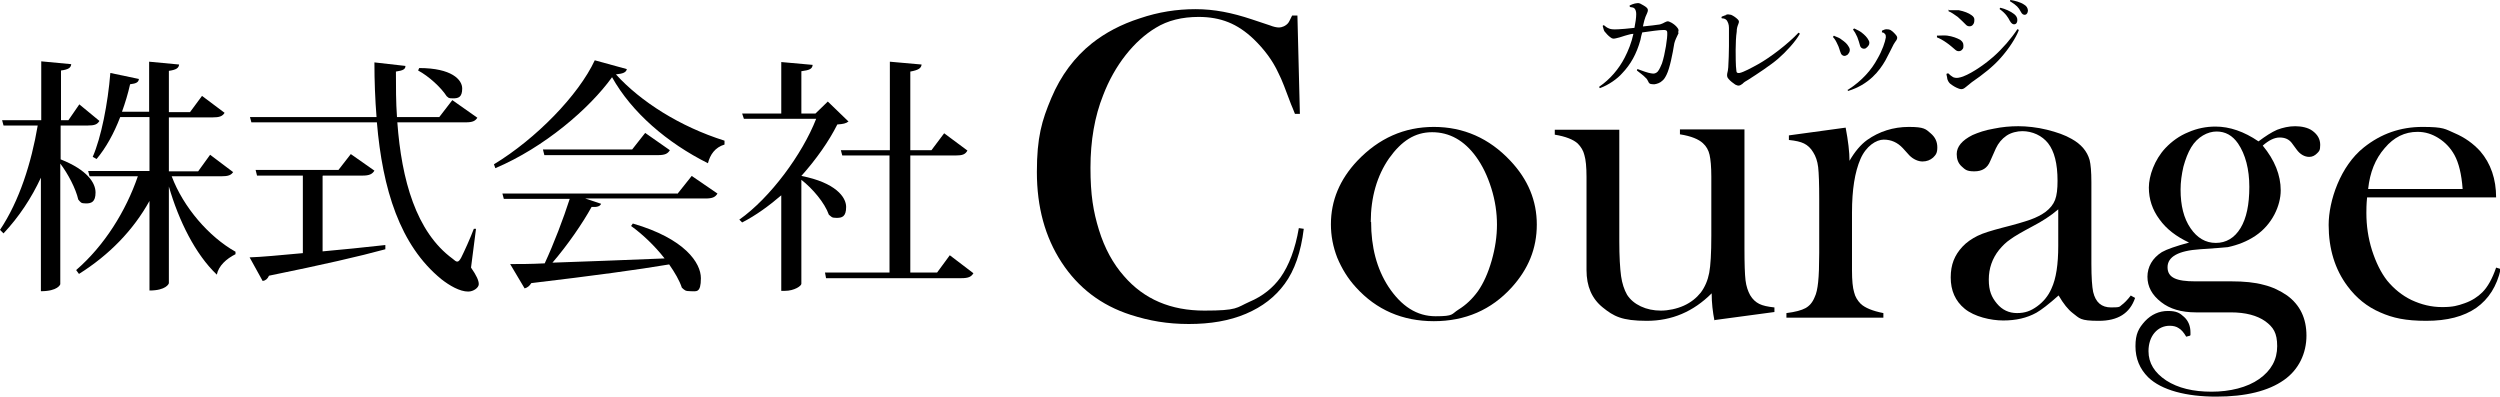
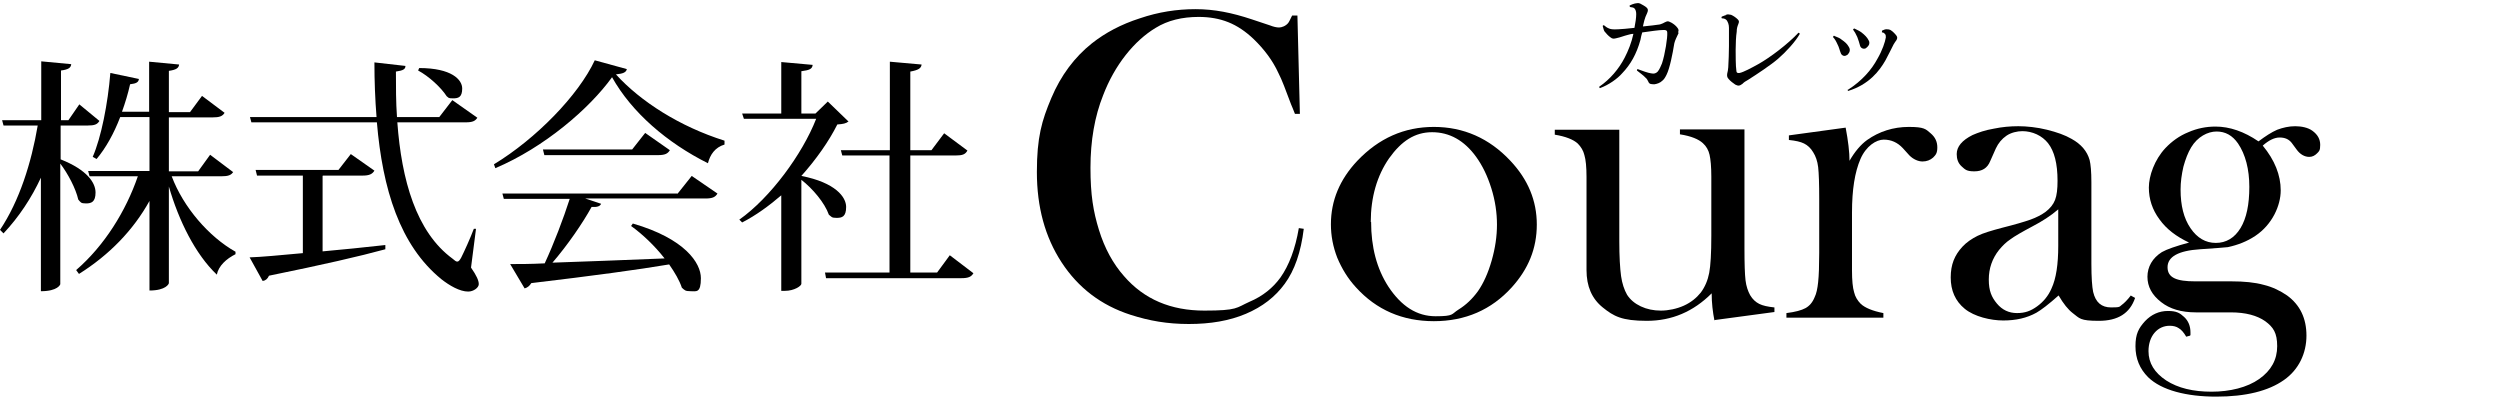
<svg xmlns="http://www.w3.org/2000/svg" id="_レイヤー_1" data-name="レイヤー_1" version="1.1" viewBox="0 0 709.1 112.7">
  <g>
    <path d="M368,4.4l.7,27.9h-1.4c-.5-1.2-.8-2.1-1.1-2.7-1.5-4-2.6-7-3.6-8.9-1.6-3.5-4-6.7-7-9.6-2.3-2.2-4.7-3.8-7.2-4.8-2.5-1-5.3-1.5-8.4-1.5-4.7,0-8.8,1-12.2,3.1-3,1.8-5.9,4.4-8.5,7.7-2.6,3.3-4.8,7.2-6.4,11.4-2.4,6-3.6,12.9-3.6,20.6s.8,12.4,2.4,17.6,4,9.6,7.1,13.1c5.7,6.6,13.3,9.8,22.8,9.8s9-.8,12.8-2.5c3.8-1.6,6.7-4,8.8-6.9,2.4-3.4,4.2-8.1,5.2-14l1.4.2c-.8,6.6-2.6,11.8-5.4,15.6-2.7,3.7-6.3,6.5-11,8.5s-10.1,2.9-16.2,2.9-11.2-.9-16.5-2.6c-8.4-2.7-14.9-7.7-19.6-14.9-4.7-7.2-7-15.7-7-25.6s1.4-14.6,4.1-21c2.7-6.4,6.6-11.6,11.5-15.5,3.8-3,8.3-5.4,13.6-7.1,5.3-1.8,10.5-2.6,15.8-2.6s10.3,1,16,2.9l5.1,1.7c1,.4,1.9.6,2.6.6s1.9-.4,2.6-1.3c.3-.4.6-1.1,1.1-2.1h1.5Z" />
    <path d="M377.5,63.6c0-6.7,2.5-12.7,7.5-18,6.1-6.4,13.3-9.6,21.7-9.6s15.7,3.2,21.7,9.6c5,5.3,7.5,11.3,7.5,18.1s-2.4,12.6-7.1,17.8c-5.8,6.4-13.2,9.6-22.1,9.6s-16.3-3.2-22.1-9.6c-2.3-2.5-4-5.3-5.3-8.4-1.2-3.1-1.8-6.2-1.8-9.5ZM388.9,62.9c0,7.2,1.6,13.3,4.9,18.4,3.7,5.6,8.1,8.4,13.4,8.4s4.4-.6,6.5-1.9,3.9-3,5.5-5.2c1.6-2.3,2.9-5.2,3.9-8.7,1-3.5,1.5-6.9,1.5-10.2s-.5-6.8-1.6-10.3c-1.1-3.5-2.5-6.4-4.3-8.9-3.4-4.7-7.6-7-12.5-7s-8.7,2.5-12.2,7.4c-3.4,4.9-5.2,11-5.2,18.1Z" />
    <path d="M486.3,91c-.5-2.5-.8-5.1-.8-7.8-5.2,5.2-11.3,7.8-18.4,7.8s-9.4-1.3-12.5-3.8c-3.1-2.5-4.6-6-4.6-10.6v-26.4c0-2.8-.2-4.9-.6-6.2-.3-1.3-1-2.4-1.9-3.3-1.2-1.1-3.4-2-6.5-2.5v-1.4h18.3v31.6c0,4.4.2,7.7.5,9.9.3,2.1.9,3.9,1.7,5.3.9,1.4,2.2,2.5,3.9,3.3s3.6,1.2,5.7,1.2,4.5-.5,6.5-1.4c2-.9,3.6-2.2,4.8-3.7,1.2-1.6,2-3.5,2.4-5.6.4-2.1.6-5.6.6-10.5v-16.8c0-2.8-.2-4.9-.5-6.2s-.9-2.4-1.9-3.3c-1.2-1.1-3.3-2-6.5-2.5v-1.4h18.3v33.8c0,4.3.1,7.3.3,9,.2,1.7.7,3.1,1.3,4.2.7,1.2,1.6,2,2.6,2.5,1,.5,2.4.8,4.3,1v1.3l-17.1,2.3Z" />
    <path d="M524.6,45.6c1.5-2.6,3.2-4.6,5-5.9,3.4-2.4,7.4-3.7,11.8-3.7s4.8.6,6.2,1.8c1.3,1.1,1.9,2.4,1.9,4s-.4,2.1-1.2,2.9c-.8.7-1.8,1.1-3,1.1s-2.6-.6-3.7-1.7l-1.9-2.1c-1.5-1.6-3.3-2.4-5.4-2.4s-5,1.8-6.6,5.5c-1.6,3.7-2.4,8.7-2.4,15.2v16.4c0,2.8.2,4.9.6,6.2.3,1.3,1,2.4,1.9,3.3,1.2,1.1,3.3,2,6.4,2.6v1.3h-27.5v-1.3c2.5-.3,4.3-.8,5.4-1.4,1.1-.6,2-1.6,2.6-3.1.5-1,.8-2.4,1-4.3.2-1.9.3-4.7.3-8.3v-15.3c0-4.3-.1-7.2-.3-9-.2-1.7-.7-3.1-1.4-4.2-.7-1.2-1.6-2-2.6-2.5-1-.5-2.4-.8-4.3-1v-1.3l16.1-2.2c.7,3.7,1.1,6.9,1.1,9.6Z" />
    <path d="M604.5,83.9l1.1.6c-1.5,4.4-4.9,6.5-10.3,6.5s-5.4-.7-7.4-2.2c-1.3-1-2.6-2.6-4-5-2.8,2.5-4.9,4.1-6.3,4.9-2.7,1.5-5.8,2.2-9.4,2.2s-8.2-1.1-10.9-3.3c-2.7-2.2-4-5.2-4-8.9s1.1-6.3,3.3-8.7c1.2-1.3,2.7-2.3,4.3-3.1,1.6-.8,4-1.5,7-2.3,3.6-.9,6.3-1.7,8-2.3,1.7-.6,3.2-1.4,4.3-2.2,1.3-1,2.2-2.1,2.7-3.4.5-1.3.7-3.1.7-5.4,0-4.9-.9-8.4-2.7-10.7-.8-1-1.9-1.9-3.2-2.5s-2.7-.9-4.1-.9-3.2.4-4.5,1.3c-1.3.9-2.3,2.1-3,3.6l-1.6,3.6c-.8,2-2.3,2.9-4.5,2.9s-2.6-.5-3.6-1.4c-1-.9-1.4-2.1-1.4-3.5,0-2.1,1.5-3.9,4.5-5.4,1.6-.7,3.6-1.4,6-1.8,2.4-.5,4.7-.7,7-.7s5.3.3,8.1,1c2.8.7,5.1,1.5,7,2.6,2.7,1.5,4.4,3.5,5.1,6,.3,1.2.5,3.3.5,6.3v23.1c0,3.9.2,6.6.5,8,.7,3,2.4,4.4,5.1,4.4s2.3-.2,3-.7c.7-.5,1.6-1.4,2.6-2.7ZM583.9,59.3c-2.2,1.9-4.7,3.5-7.4,4.9-3,1.6-5.1,2.8-6.3,3.7-1.2.8-2.2,1.8-3.2,3-1.9,2.4-2.9,5.2-2.9,8.4s.8,5,2.3,6.8c1.5,1.8,3.4,2.7,5.7,2.7s3.9-.6,5.7-1.9c1.8-1.3,3.2-3,4.1-5.1,1.3-2.8,1.9-6.8,1.9-12.1v-10.4Z" />
    <path d="M621.2,95.2l-1.1.3c-.7-1.2-1.4-2-2.1-2.4-.7-.5-1.6-.7-2.6-.7-1.7,0-3.2.7-4.3,2-1.1,1.3-1.7,3.1-1.7,5.2,0,3.4,1.7,6.1,5,8.3,3.4,2.2,7.7,3.2,12.9,3.2s10.1-1.2,13.5-3.6c3.4-2.4,5.1-5.5,5.1-9.3s-1.1-5.4-3.4-7.1c-2.3-1.6-5.5-2.5-9.8-2.5h-9.9c-4.1,0-7.4-1-9.8-2.9-2.6-2-3.9-4.4-3.9-7.2s1.4-5.3,4.1-7c1.4-.8,4-1.7,7.7-2.7-3.6-1.7-6.4-3.8-8.4-6.6-2-2.7-3-5.7-3-9s1.6-7.9,4.7-11.2c1.8-1.9,4-3.5,6.5-4.5,2.5-1.1,5.1-1.6,7.7-1.6,4,0,8.1,1.4,12.2,4.2,2-1.5,3.7-2.6,5.3-3.3,1.6-.6,3.3-1,5.1-1s3.7.4,4.9,1.3c1.5,1.1,2.2,2.4,2.2,4s-.3,1.8-.9,2.4c-.6.6-1.3,1-2.2,1-1.3,0-2.6-.7-3.6-2.1l-1.4-1.9c-.8-1-1.9-1.5-3.4-1.5s-3.1.8-4.8,2.3c3.4,4.1,5.1,8.4,5.1,12.7s-2.4,9.7-7.2,12.9c-2.4,1.6-5,2.6-7.8,3.2-.8.1-3.5.3-7.9.6-6.1.4-9.2,2.1-9.2,5.1s2.6,4,7.8,4h10.3c3.6,0,6.7.3,9.2,1,2.5.6,4.7,1.7,6.6,3,3.7,2.7,5.5,6.5,5.5,11.4s-2.1,9.6-6.4,12.6c-4.4,3.1-10.8,4.7-19.2,4.7s-15.5-1.8-19.3-5.5c-2.4-2.4-3.6-5.3-3.6-8.8s.9-5.1,2.7-7.1c1.8-1.9,4-2.9,6.5-2.9s3.4.6,4.6,1.7c1.2,1.1,1.8,2.6,1.8,4.4v.7ZM618.5,53.8c0,4.5.9,8.1,2.8,10.9,1.9,2.8,4.3,4.2,7.2,4.2s5.3-1.4,7-4.2c1.7-2.8,2.5-6.7,2.5-11.7s-1.1-9.2-3.2-12.3c-1.6-2.3-3.6-3.4-6.1-3.4s-5.4,1.5-7.2,4.5c-.9,1.5-1.6,3.3-2.2,5.5-.5,2.2-.8,4.3-.8,6.5Z" />
-     <path d="M671.4,56c-.2,2-.2,3.5-.2,4.4,0,3.6.5,7.1,1.6,10.6,1.1,3.4,2.5,6.3,4.3,8.6,1.9,2.3,4.2,4.2,6.9,5.5,2.8,1.3,5.6,2,8.7,2s4.4-.4,6.4-1.1,3.7-1.8,5-3.1c1.5-1.5,2.8-3.8,3.9-7l1.3.4c-1.1,4.9-3.4,8.5-6.9,11-3.6,2.5-8.3,3.7-14.2,3.7s-9.5-.8-13.1-2.4c-3.7-1.6-6.8-4.1-9.3-7.5-3.5-4.7-5.3-10.5-5.3-17.3s3.3-16.7,10-22c4.9-3.9,10.4-5.8,16.6-5.8s6.4.6,9.2,1.8c2.8,1.2,5.2,2.9,7.2,5.1,3,3.5,4.5,7.9,4.5,13.1h-36.5ZM698.5,53.6c-.3-4.2-1.1-7.4-2.3-9.6-1.1-2-2.6-3.6-4.5-4.8-1.9-1.2-3.8-1.8-6-1.8-3.6,0-6.7,1.5-9.3,4.6-2.7,3.1-4.2,6.9-4.7,11.6h26.8Z" />
  </g>
  <g>
    <path d="M17.2,35.6v9.6c7.6,3,9.9,6.7,9.9,9.4s-1.2,3.1-2.7,3.1-1.5-.3-2.2-1.1c-.7-3.1-2.9-7.3-5.1-10.2v34.2c0,.1-.7,2-5.5,2v-32.2c-2.7,5.8-6.2,11.1-10.6,15.8l-1-1c5.5-8.2,8.9-19,10.7-29.6H1l-.4-1.5h11.1v-16.7l8.5.8c-.1,1-.7,1.5-2.9,1.8v14.1h2.1l3.1-4.5,5.7,4.7c-.6,1-1.4,1.3-3.3,1.3h-7.6ZM66.2,48.7c-.6,1-1.5,1.3-3.4,1.3h-14.1c3.3,8.8,10.6,17.2,18.1,21.4v.7c-2.6,1.3-4.8,3.3-5.3,5.8-6.1-5.8-10.8-15.3-13.6-25v27.4c0,.2-.8,2.1-5.5,2.1v-25.4c-4.6,8.3-11.4,15.3-20,20.7l-.8-1.1c8-6.9,14.1-16.7,17.5-26.6h-13.7l-.4-1.5h17.4v-15.3h-8.3c-1.8,4.7-4.1,8.8-6.7,11.9l-1.1-.6c2.4-5.5,4.3-15.1,5-23.8l8.1,1.7c-.1.9-.7,1.3-2.5,1.5-.6,2.7-1.4,5.3-2.3,7.8h7.7v-14.2l8.5.8c-.1,1-.8,1.5-2.9,1.8v11.7h6l3.4-4.6,6.4,4.8c-.6,1-1.5,1.3-3.4,1.3h-12.4v15.3h8.3l3.4-4.7,6.5,4.9Z" />
    <path d="M91.5,49.9v21.4c5.5-.5,11.6-1.1,17.8-1.8v1.2c-7.3,2-17.8,4.4-33,7.5-.4.9-1,1.4-1.8,1.5l-3.7-6.7c3.3-.1,8.6-.6,15.1-1.2v-22h-13l-.4-1.6h23.5l3.5-4.5,6.7,4.7c-.6,1-1.5,1.4-3.3,1.4h-11.3ZM135,65l-1.4,10.9c1.6,2.3,2.2,3.7,2.2,4.7s-1.5,2.1-3,2.1c-2.4,0-5.3-1.7-7.6-3.5-11.8-9.6-16.7-25.6-18.3-44.5h-35.6l-.4-1.5h35.9c-.4-5-.6-10.2-.6-15.5l8.8,1c0,.9-.6,1.3-2.7,1.6,0,4.3,0,8.7.3,12.9h12l3.7-4.8,7.1,5c-.6.9-1.3,1.3-3.3,1.3h-19.4c1.2,16.3,5.3,31.1,15.7,38.7.6.5.9.8,1.3.8s.7-.4,1.1-1.1c.9-1.8,2.5-5.3,3.6-8.2h.6ZM118.9,19.3c9.2,0,12.2,3.3,12.2,5.8s-1.1,2.8-2.6,2.8-1.2-.2-1.8-.6c-1.6-2.5-5.1-5.7-8.1-7.3l.3-.7Z" />
    <path d="M140.1,46.6c11.9-7.2,24-19.6,28.6-29.5l9.1,2.5c-.2.9-1,1.3-3.1,1.5,7,7.7,18.1,14.8,30.8,18.8v1.1c-2.7.8-4.1,2.9-4.7,5.3-11.6-5.8-21.6-14.4-27.2-24.4-6.4,8.9-19.2,19.9-33.1,25.8l-.4-1.1ZM192.3,54.8l3.9-4.9,7.3,5c-.6,1-1.4,1.4-3.4,1.4h-34.1l4.5,1.5c-.3.7-1.1,1-2.7.9-2.6,4.7-6.8,10.8-11.1,15.8,8.6-.3,19.8-.7,31.8-1.2-2.8-3.6-6.3-6.9-9.5-9.2l.5-.7c14.8,4.3,19.3,11.2,19.3,15.5s-1.3,3.7-2.9,3.7-1.7-.3-2.5-1c-.7-2.1-2-4.3-3.6-6.6-8.9,1.5-21.4,3.2-39.1,5.3-.5.8-1.1,1.3-1.9,1.5l-4.1-6.9c2.5,0,5.8,0,9.8-.2,2.6-5.6,5.3-12.7,7.1-18.3h-18.7l-.4-1.5h49.8ZM183,37.7l7,4.9c-.6,1-1.4,1.4-3.4,1.4h-32.2l-.4-1.6h25.3l3.7-4.7Z" />
    <path d="M240.6,34.5c-.6.5-1.5.7-3.1.8-2.4,4.8-6,9.9-10.2,14.6h0c9.7,1.9,12.7,6,12.7,8.8s-1.2,3.1-2.7,3.1-1.4-.3-2.2-.9c-1.2-3.4-4.6-7.4-7.8-9.9v29.5c0,.6-2,2-4.7,2h-1v-27.1c-3.5,3-7.2,5.7-11.1,7.7l-.8-.8c8.8-6.2,17.9-18.6,21.8-28.6h-20.5l-.5-1.5h11.1v-14.6l8.9.8c-.1,1.1-.8,1.5-3.2,1.8v12h4l3.5-3.4,5.9,5.7ZM269.4,72.4l6.7,5.1c-.6,1-1.4,1.4-3.4,1.4h-38.4l-.3-1.6h18.3v-33.2h-13.4l-.4-1.5h13.9v-25.1l9,.8c-.1,1.1-1,1.6-3.2,2v22.3h6l3.6-4.8,6.6,4.9c-.6,1.1-1.4,1.4-3.4,1.4h-12.8v33.2h7.6l3.6-4.9Z" />
  </g>
  <g>
-     <path d="M476.1,9.4c-.5,1.1-1,2-1.2,2.9-.5,3.1-1.3,7.1-2.2,8.9-.4.8-.7,1.3-1.2,1.7-.6.6-1.5.9-2.2,1-1,0-1.5,0-1.8-.8-.2-.4-.4-.8-.8-1.1-.5-.6-1.7-1.4-2.4-2,0-.1,0-.3.2-.4,1.3.5,3,1.1,3.8,1.2.9.2,1.4,0,1.9-.5.5-.6.9-1.6,1.2-2.3.9-2.7,1.6-7.4,1.5-8.7,0-.7-.4-.8-1-.8-1.4,0-3.9.4-6.1.7-.2.7-.4,1.4-.5,2.1-1.1,4-2.8,7-5.2,9.5-1.3,1.5-3.8,3.3-6.3,4.2-.1,0-.2-.3-.2-.4,3.1-2.1,5.6-5.1,7.2-8.2,1-1.9,2-4.4,2.5-6.8-.6,0-1.2.2-1.6.3-1.2.3-2.1.7-3.1.9-.8.2-1.2.3-1.8-.2-.6-.4-1.3-1.2-1.7-1.7-.2-.3-.3-.8-.5-1.5,0-.2.2-.3.4-.2.4.3.7.6,1.2.8.6.3,1.2.4,2.9.3.8,0,2.5-.2,4.5-.4.3-1.5.5-2.9.5-3.9,0-.8-.2-1.2-.4-1.5-.3-.4-.7-.4-1.3-.5-.1,0-.2-.3-.2-.4.5-.3,1.1-.5,1.5-.6.5-.1,1-.2,1.5,0,.5.3,1.4.7,1.9,1.2.4.4.4.8.1,1.5-.4.9-.6,1.3-.8,2.1-.1.5-.3,1.1-.4,1.7,2-.2,3.8-.4,4.3-.5.4,0,1-.2,1.4-.4.2-.1.5-.3.8-.4.4-.2.7-.2,1.1,0,.8.3,1.8,1.1,2.2,1.7.3.4.4.7.2,1.2Z" />
+     <path d="M476.1,9.4c-.5,1.1-1,2-1.2,2.9-.5,3.1-1.3,7.1-2.2,8.9-.4.8-.7,1.3-1.2,1.7-.6.6-1.5.9-2.2,1-1,0-1.5,0-1.8-.8-.2-.4-.4-.8-.8-1.1-.5-.6-1.7-1.4-2.4-2,0-.1,0-.3.2-.4,1.3.5,3,1.1,3.8,1.2.9.2,1.4,0,1.9-.5.5-.6.9-1.6,1.2-2.3.9-2.7,1.6-7.4,1.5-8.7,0-.7-.4-.8-1-.8-1.4,0-3.9.4-6.1.7-.2.7-.4,1.4-.5,2.1-1.1,4-2.8,7-5.2,9.5-1.3,1.5-3.8,3.3-6.3,4.2-.1,0-.2-.3-.2-.4,3.1-2.1,5.6-5.1,7.2-8.2,1-1.9,2-4.4,2.5-6.8-.6,0-1.2.2-1.6.3-1.2.3-2.1.7-3.1.9-.8.2-1.2.3-1.8-.2-.6-.4-1.3-1.2-1.7-1.7-.2-.3-.3-.8-.5-1.5,0-.2.2-.3.4-.2.4.3.7.6,1.2.8.6.3,1.2.4,2.9.3.8,0,2.5-.2,4.5-.4.3-1.5.5-2.9.5-3.9,0-.8-.2-1.2-.4-1.5-.3-.4-.7-.4-1.3-.5-.1,0-.2-.3-.2-.4.5-.3,1.1-.5,1.5-.6.5-.1,1-.2,1.5,0,.5.3,1.4.7,1.9,1.2.4.4.4.8.1,1.5-.4.9-.6,1.3-.8,2.1-.1.5-.3,1.1-.4,1.7,2-.2,3.8-.4,4.3-.5.4,0,1-.2,1.4-.4.2-.1.5-.3.8-.4.4-.2.7-.2,1.1,0,.8.3,1.8,1.1,2.2,1.7.3.4.4.7.2,1.2" />
    <path d="M489.4,4.2c.6-.2,1.1-.1,1.6,0,.7.3,1.4.8,1.9,1.3.4.4.4.7.2,1.2-.3.8-.5,1.3-.5,2.3-.2,1.2-.3,3.5-.3,5.1,0,1.4,0,4.7.2,5.9,0,.6.3.8.9.7,1.1-.2,3.5-1.5,5.3-2.5,3.4-1.9,8.4-5.7,11.4-8.9.2,0,.3.1.4.3-1.3,2.3-4,5.2-6.2,7.1-2.1,1.8-5.9,4.3-8.4,5.9-.9.5-1.2.7-1.7,1.2-.8.6-1.2.6-2,.2-.6-.4-1.4-1-1.9-1.6-.4-.4-.5-.9-.4-1.5.2-.7.2-1,.3-1.8.1-1.5.2-4.5.2-6s0-4,0-5.2c0-1-.3-1.6-.6-2.1-.3-.4-.8-.6-1.4-.6-.1,0-.2-.4,0-.5.5-.2,1-.4,1.4-.5Z" />
    <path d="M520.3,10.2c.7.3,1.6.6,2,1,1,.7,1.6,1.2,2.1,2.1.3.4.4,1.1.1,1.6-.2.3-.4.7-.8.8-.6.4-1.4,0-1.6-.7-.3-.7-.5-1.7-.9-2.4-.4-.9-.8-1.6-1.3-2.1,0-.1.2-.3.3-.4ZM524.1,25.5c4.1-2.6,6.8-5.8,8.4-8.8,1.4-2.4,2.2-4.8,2.4-6.1,0-.4,0-.8-.3-1-.2-.3-.5-.4-.8-.4,0,0,0-.4,0-.5.4-.2.9-.4,1.2-.4.4,0,.7,0,1.2.2.7.4,1.4,1.2,1.7,1.6.3.4.3.8,0,1.3-.2.3-.6.8-.8,1.2-.6,1.2-1.5,3-2.3,4.5-1.7,3-4.7,6.9-10.6,8.7,0,0-.2-.3-.2-.4ZM526,8.1c.6.3,1.5.7,2,1.1.9.7,1.6,1.4,2,2.2.3.4.3,1.1,0,1.5-.2.3-.5.6-.8.8-.6.3-1.4,0-1.6-.7-.2-.7-.5-1.8-.8-2.5-.4-.9-.8-1.6-1.2-2.1,0-.1.2-.3.3-.3Z" />
-     <path d="M549.6,10.1c.9,0,1.9-.1,2.7,0,1.5.2,2.8.7,3.7,1.2.5.4.9.8.9,1.5s0,.9-.3,1.2c-.4.6-1.3.7-1.9.2-.6-.5-1.7-1.5-2.6-2.1-1-.7-1.9-1.2-2.7-1.5,0-.2,0-.4,0-.5ZM572.6,8.6c-.8,2.1-2.7,5.1-5.1,7.8-2.2,2.5-5,4.7-8.2,6.9-.5.4-1.1.9-1.6,1.3-.7.6-1.2.9-2.2.5-.8-.3-1.5-.7-2.4-1.4-.4-.4-.7-.9-.8-1.5,0-.4-.2-.8-.2-1.2,0-.1.3-.2.5-.2.5.5.9.8,1.4,1.1,1,.4,1.9.1,2.8-.2,2.9-1.1,6.7-3.9,8.6-5.6,2.6-2.3,5.1-5.2,6.8-7.8.2,0,.3,0,.4.3ZM552.9,2.9c.9,0,1.9,0,2.7,0,1.5.3,2.8.8,3.6,1.4.6.4.9.9.8,1.5,0,.4-.1.9-.4,1.2-.4.6-1.4.6-1.9.1-.6-.6-1.6-1.6-2.4-2.3-1-.7-1.8-1.3-2.6-1.6,0-.2,0-.4,0-.5ZM567.2,2.6c0-.2,0-.3.2-.4,1.3.3,2.9,1,3.9,1.8.6.5.9,1,.9,1.7,0,.8-.4,1.2-.9,1.2-.4,0-.8-.2-1.3-1.1-.4-.8-1.1-2-2.8-3.2ZM570.1.4c0-.2,0-.3.2-.4,1.2.2,2.8.6,3.8,1.3.7.4,1,.9,1.1,1.6,0,.7-.3,1.2-.8,1.3-.4,0-.8,0-1.3-1s-1.1-1.7-2.9-2.8Z" />
  </g>
</svg>